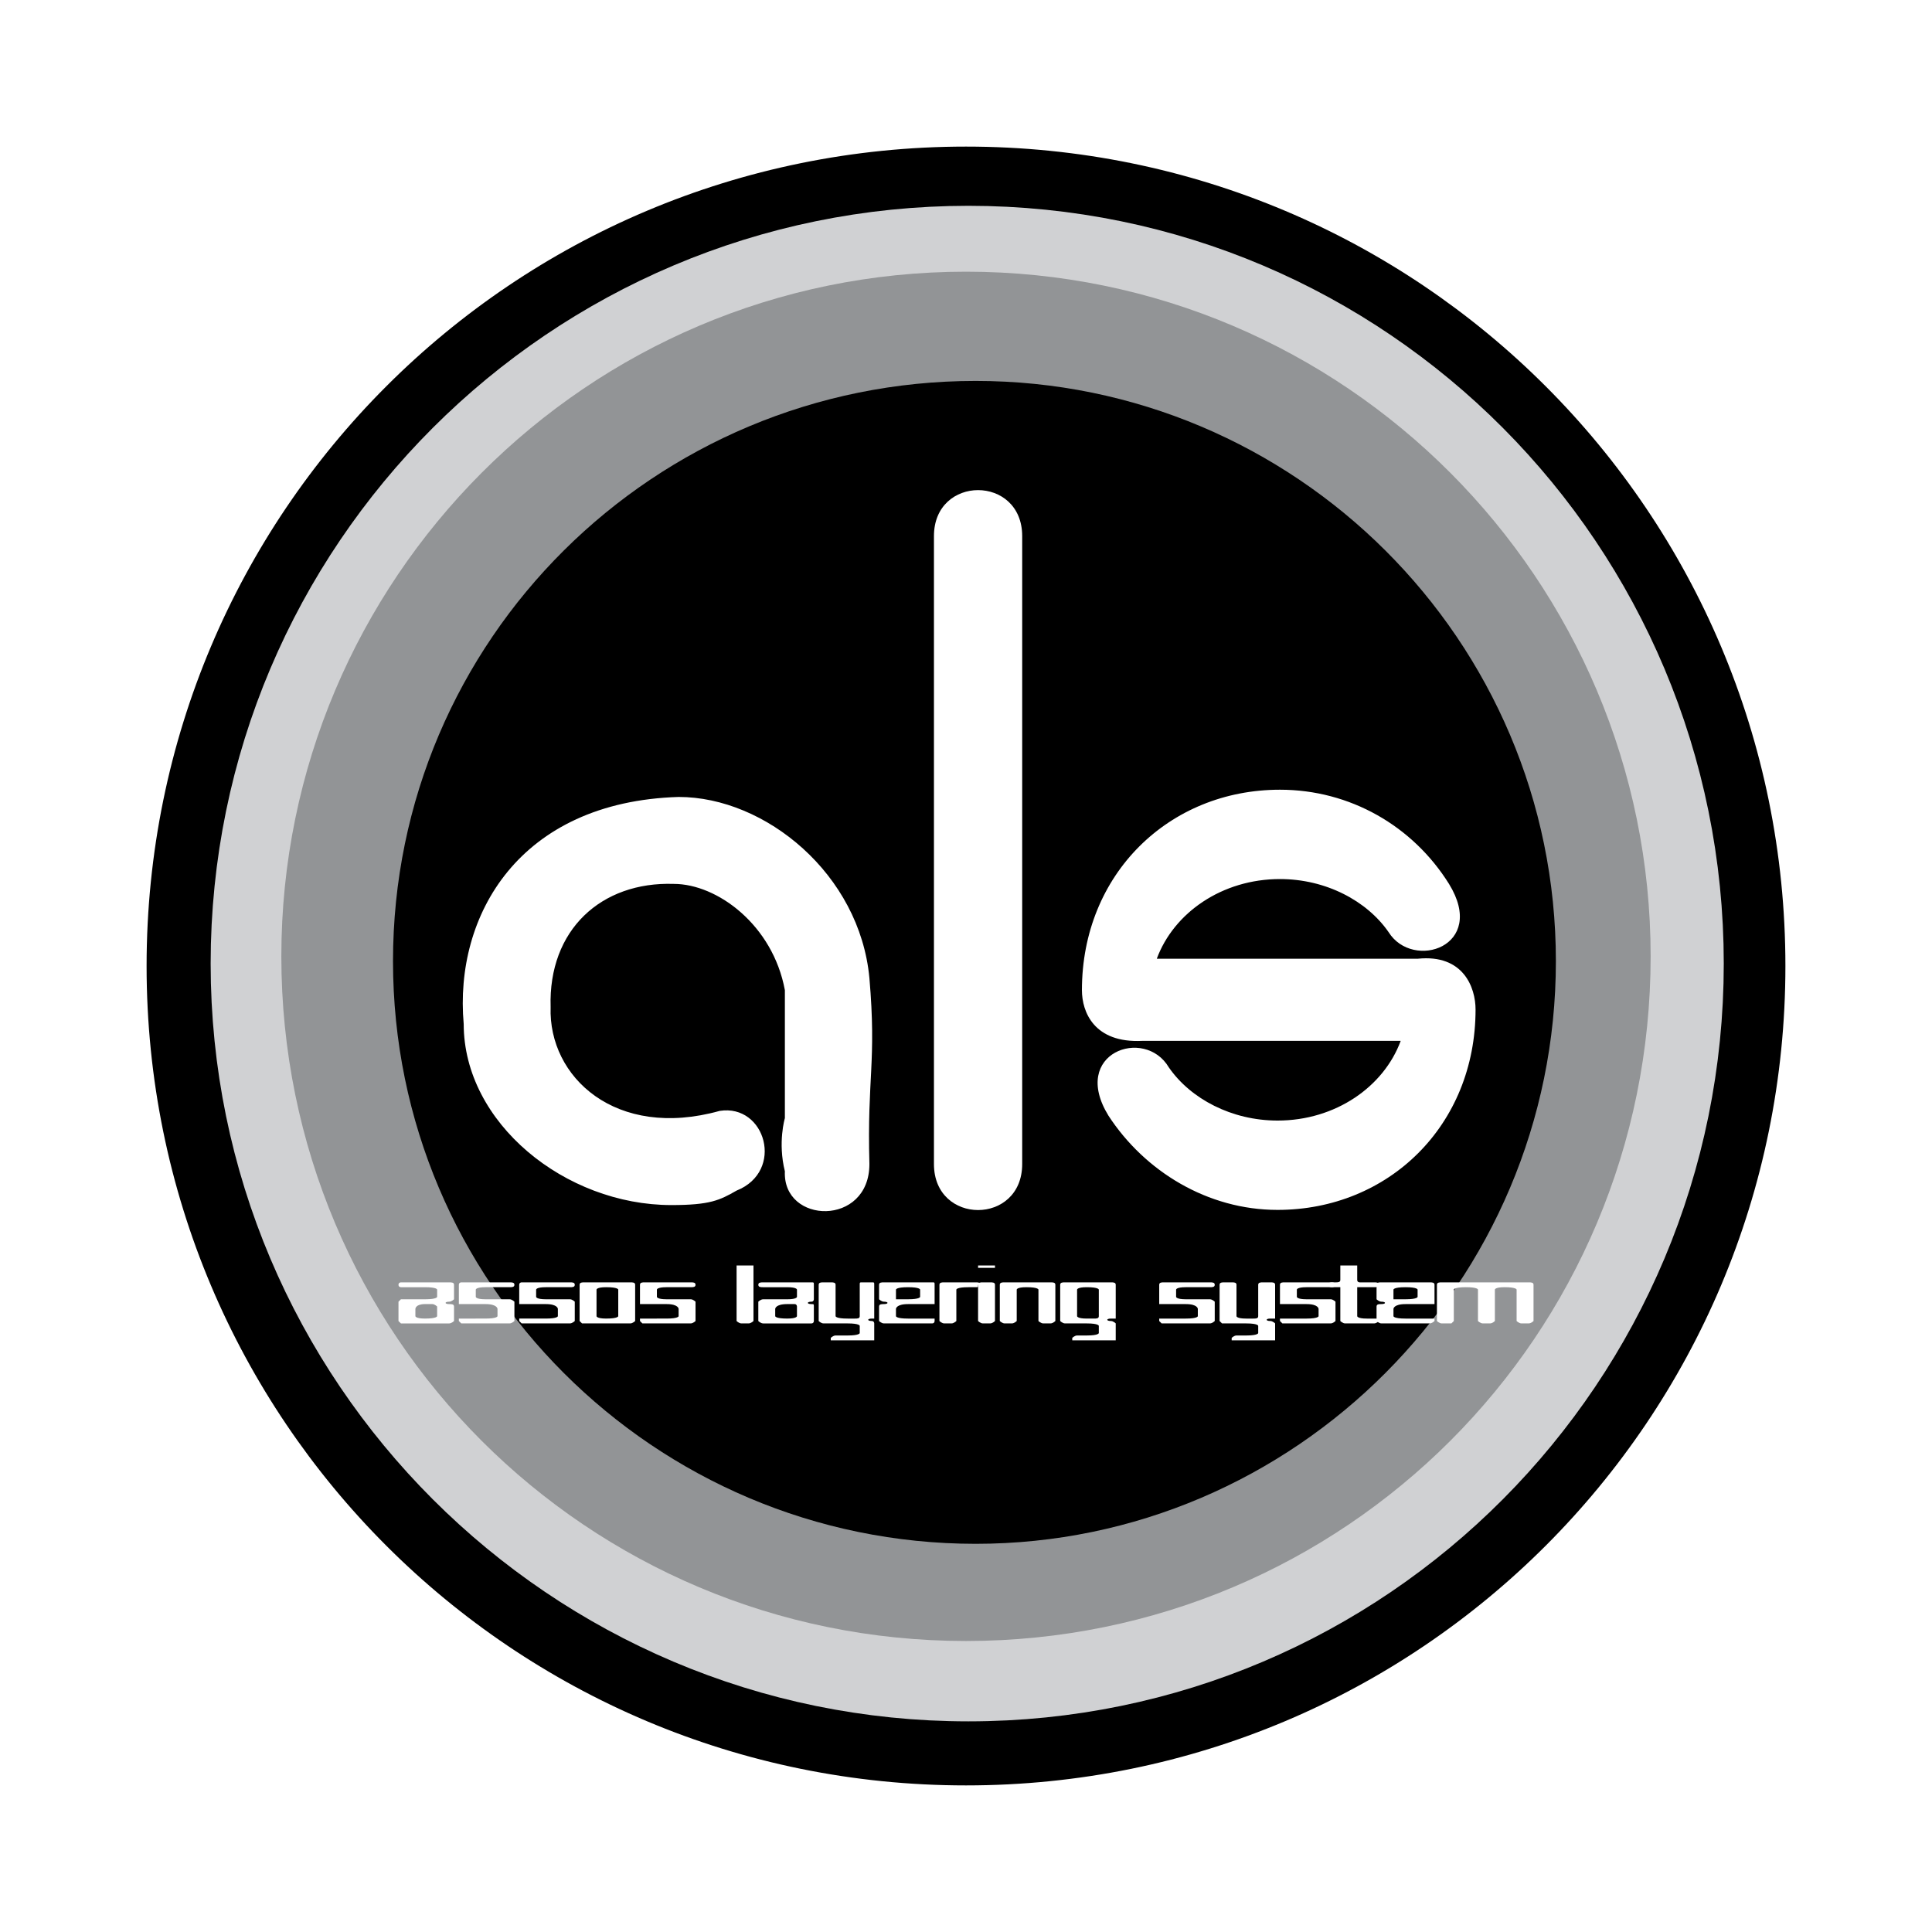
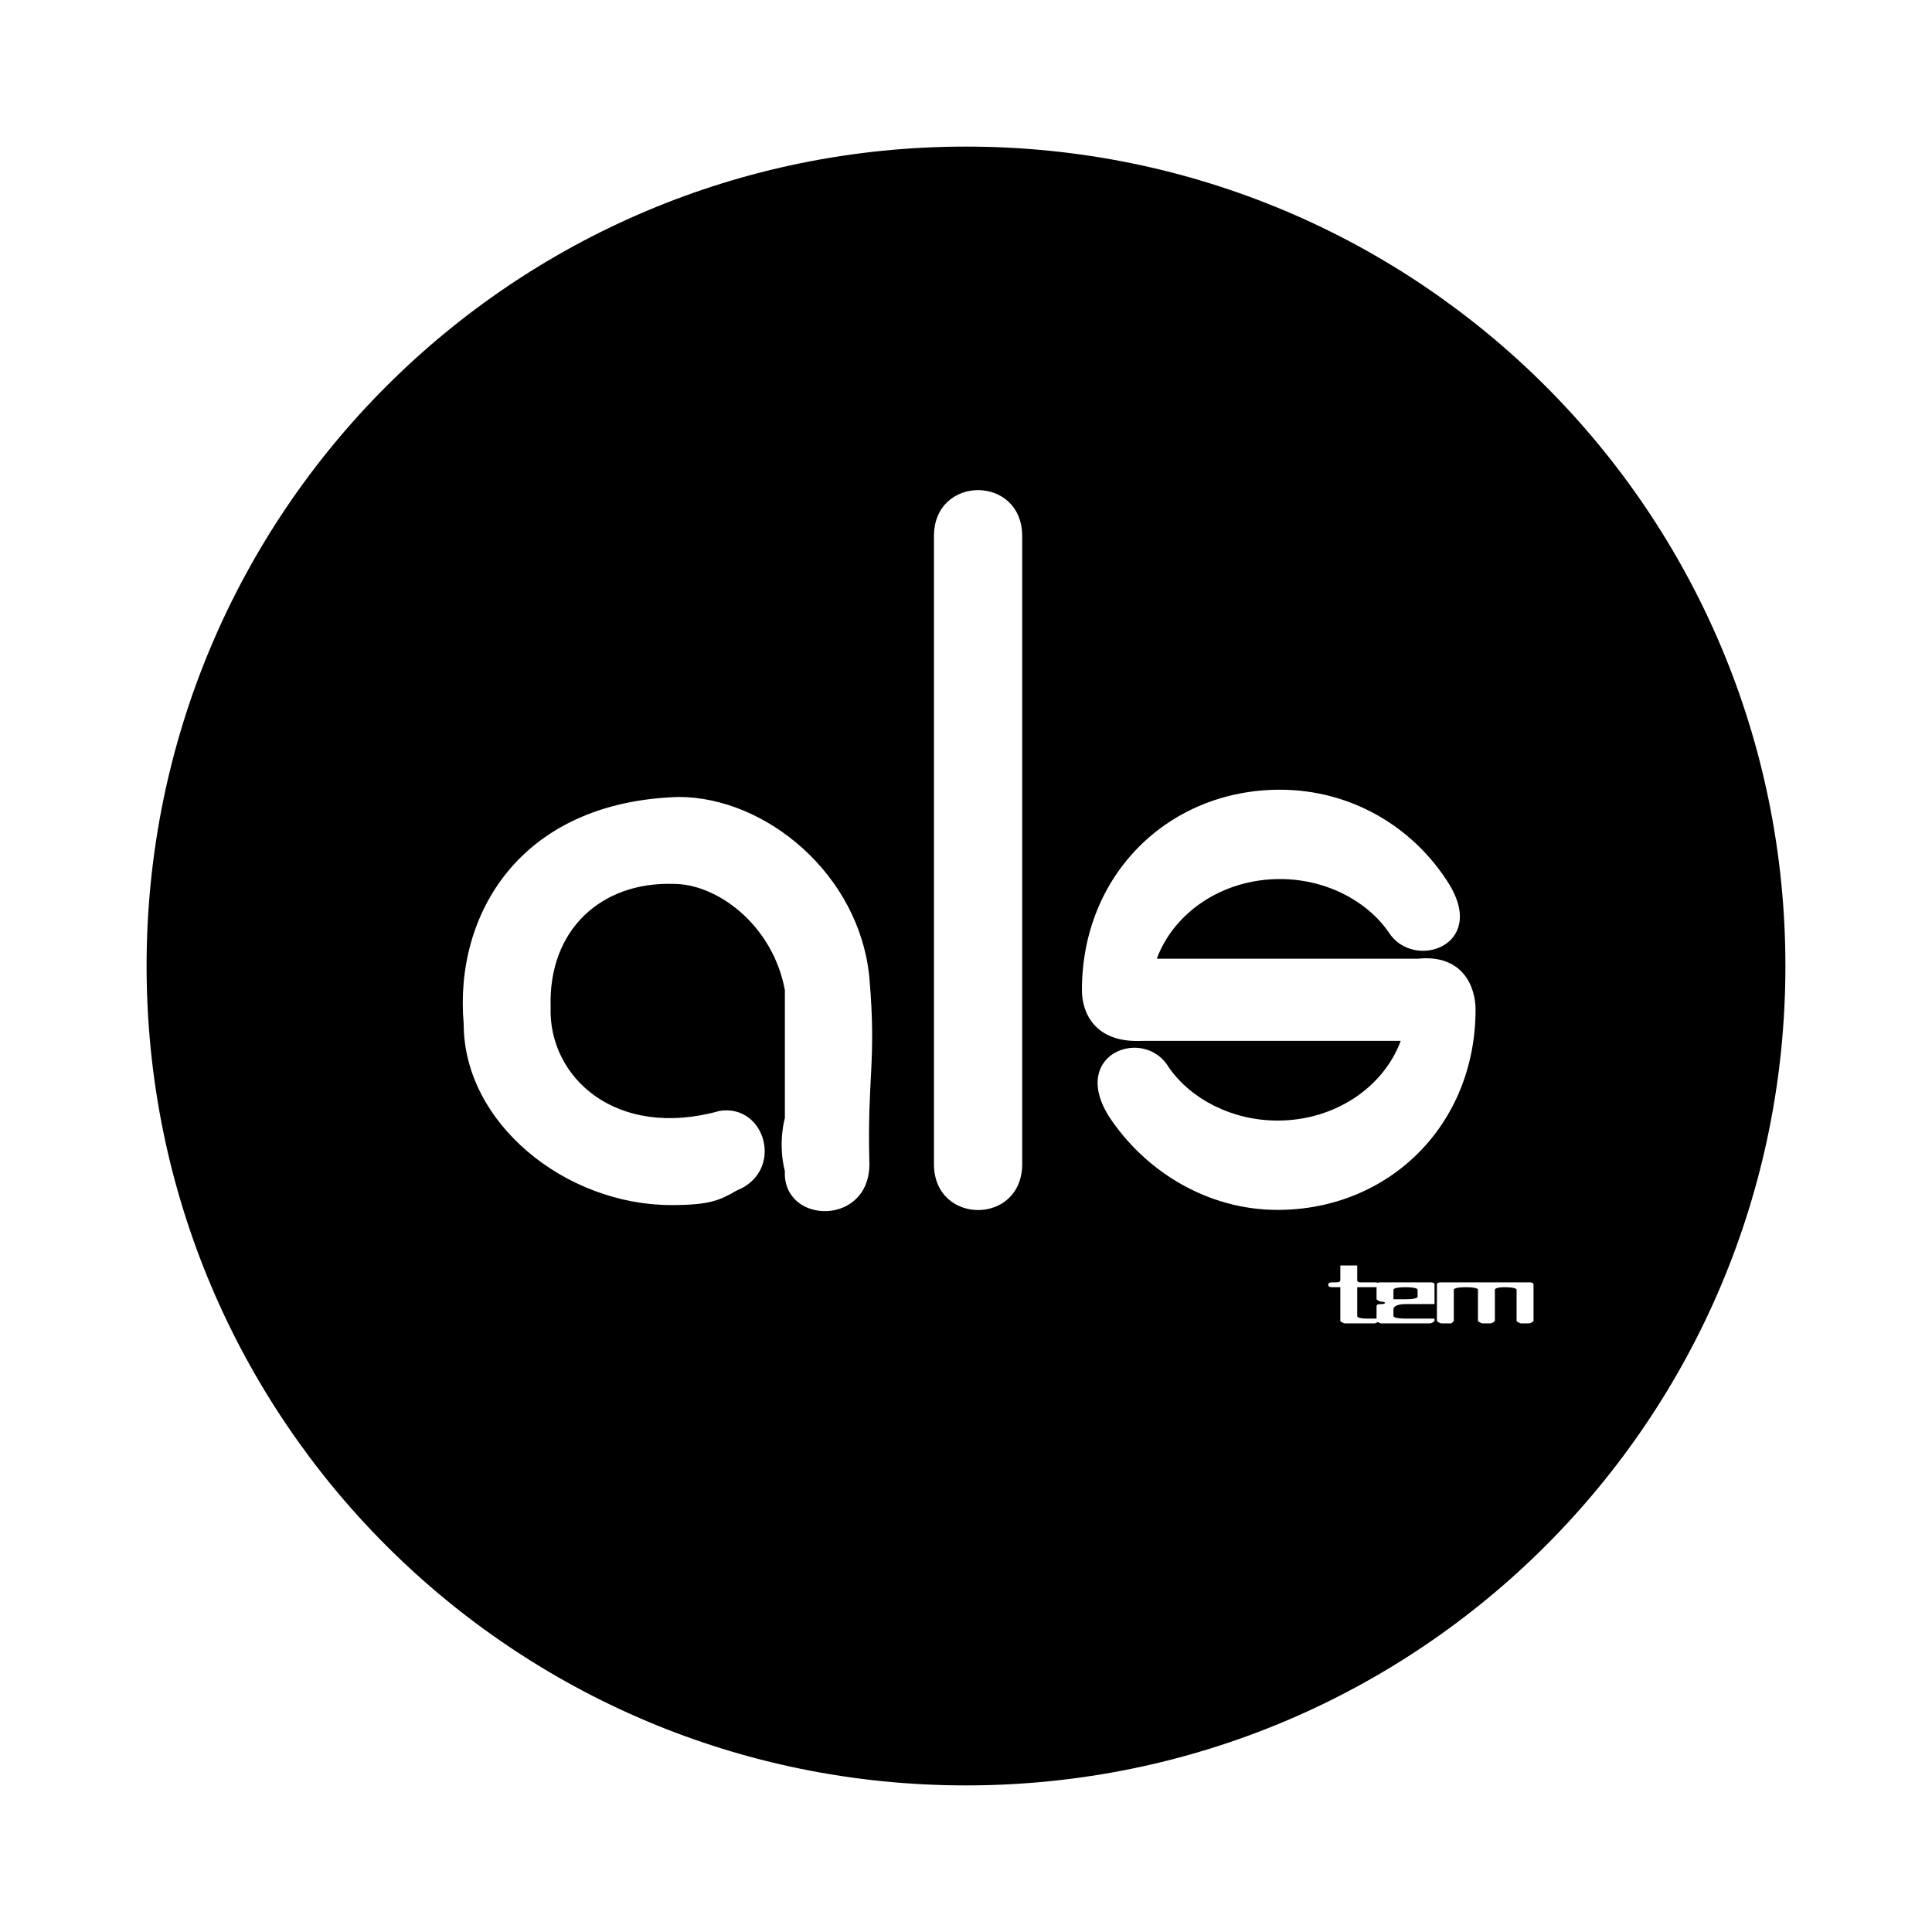
<svg xmlns="http://www.w3.org/2000/svg" width="2500" height="2500" viewBox="0 0 192.756 192.756">
  <path fill-rule="evenodd" clip-rule="evenodd" fill="#fff" d="M0 0h192.756v192.756H0V0z" />
  <path d="M14.94 96.378c0-45.055 36.383-81.438 81.438-81.438 45.056 0 81.438 36.383 81.438 81.438 0 45.056-36.383 81.438-81.438 81.438S14.94 141.434 14.94 96.378z" fill-rule="evenodd" clip-rule="evenodd" stroke="#000" stroke-width=".629" stroke-miterlimit="2.613" />
-   <path d="M26.747 96.137c0-38.55 31.322-69.873 69.872-69.873 38.551 0 69.631 31.322 69.631 69.873s-31.08 69.873-69.631 69.873c-38.55 0-69.872-31.322-69.872-69.873z" fill-rule="evenodd" clip-rule="evenodd" fill="#d0d1d3" stroke="#d0d1d3" stroke-width="11.461" stroke-linecap="round" stroke-linejoin="round" stroke-miterlimit="2.613" />
-   <path d="M33.251 95.415c0-34.695 28.19-63.127 63.126-63.127s63.126 28.432 63.126 63.127c0 34.937-28.189 63.126-63.126 63.126s-63.126-28.189-63.126-63.126z" fill-rule="evenodd" clip-rule="evenodd" fill="#929496" stroke="#929496" stroke-width="10.363" stroke-linecap="round" stroke-linejoin="round" stroke-miterlimit="2.613" />
-   <path d="M43.612 95.896c0-29.636 24.093-53.489 53.729-53.489 29.395 0 53.488 23.853 53.488 53.489 0 29.635-24.094 53.729-53.488 53.729-29.635 0-53.729-24.094-53.729-53.729z" fill-rule="evenodd" clip-rule="evenodd" stroke="#000" stroke-width="8.804" stroke-linecap="round" stroke-linejoin="round" stroke-miterlimit="2.613" />
  <path d="M73.489 118.785c-1.687.965-2.651 1.445-6.505 1.445-10.602 0-20.721-8.191-20.721-18.07-.964-10.842 5.541-22.167 21.443-22.648 8.674 0 18.071 7.71 19.035 18.07.723 8.434-.242 9.879 0 18.553 0 6.266-8.674 6.023-8.434.725-.722-2.893 0-5.303 0-5.303v-12.77c-1.205-6.505-6.746-10.6-11.083-10.6-7.229-.241-12.53 4.577-12.288 12.288-.242 6.986 6.505 13.252 16.866 10.359 4.578-.723 6.505 6.025 1.687 7.951zM113.967 103.848c-4.818.24-6.023-2.893-6.023-5.061 0-11.565 8.674-19.997 19.758-19.997 6.986 0 13.252 3.614 16.865 9.397 3.854 6.264-3.613 8.672-6.023 4.818-2.168-3.133-6.264-5.301-10.842-5.301-5.783 0-10.602 3.373-12.289 7.951h26.021c4.578-.482 5.783 2.891 5.783 5.059 0 11.564-8.674 19.998-19.756 19.998-6.988 0-13.254-3.854-16.867-9.396-3.855-6.264 3.613-8.914 6.023-4.818 2.168 3.131 6.266 5.301 10.844 5.301 5.781 0 10.6-3.373 12.287-7.951h-25.781z" fill-rule="evenodd" clip-rule="evenodd" fill="#fff" />
  <path d="M93.18 53.491c0-3.062 2.201-4.592 4.402-4.592s4.402 1.531 4.402 4.592v62.644c0 3.061-2.201 4.592-4.402 4.592s-4.402-1.529-4.402-4.592V53.491z" fill="#fff" />
-   <path d="M45.298 131.797v-1.445c0-.242-.241-.242-.481-.242-.482 0-.482-.24 0-.24.241 0 .481-.24.481-.24v-1.447c0-.24-.241-.24-.481-.24h-4.818s-.242 0-.242.24c0 .242.242.242.242.242h2.409c1.205 0 1.205.24 1.205.24v.723s0 .242-1.205.242h-2.409l-.242.24v1.928l.242.24h4.818c.241-.001.481-.241.481-.241zm-1.686-.483s0 .24-1.205.24c-.963 0-.963-.24-.963-.24v-.723s0-.482.963-.482h.723c.241 0 .482.242.482.242v.963zM51.323 131.797v-1.928s-.242-.24-.482-.24h-2.409c-.963 0-.963-.242-.963-.242v-.723s0-.24.963-.24h2.409c.241 0 .482 0 .482-.242 0-.24-.242-.24-.482-.24h-4.818s-.242 0-.242.24v1.928h2.651c1.204 0 1.204.482 1.204.482v.723s0 .24-1.204.24H45.78v.242l.242.24h4.818c.241 0 .483-.24.483-.24zM57.345 131.797v-1.928s-.241-.24-.481-.24h-2.41c-.964 0-.964-.242-.964-.242v-.723s0-.24.964-.24h2.41c.241 0 .481 0 .481-.242 0-.24-.241-.24-.481-.24h-4.819s-.242 0-.242.24v1.928h2.651c1.205 0 1.205.482 1.205.482v.723s0 .24-1.205.24h-2.651v.242l.242.24h4.819c.24 0 .481-.24.481-.24zM63.369 131.797v-3.615c0-.24-.241-.24-.481-.24H58.31c-.241 0-.482 0-.482.24v3.615l.241.24h4.819c.24 0 .481-.24.481-.24zm-1.686-.483s0 .24-1.205.24c-.963 0-.963-.24-.963-.24v-2.65s0-.24.963-.24c1.205 0 1.205.24 1.205.24v2.65zM69.393 131.797v-1.928s-.241-.24-.482-.24h-2.41c-.963 0-.963-.242-.963-.242v-.723s0-.24.963-.24h2.41c.241 0 .482 0 .482-.242 0-.24-.241-.24-.482-.24h-4.578c-.241 0-.482 0-.482.24v1.928h2.65c1.205 0 1.205.482 1.205.482v.723s0 .24-1.205.24H63.851v.242l.241.24h4.819c.241 0 .482-.24.482-.24zM75.175 131.797v-5.541h-1.686v5.541s.241.24.481.24h.723c.242 0 .482-.24.482-.24zM81.199 131.797v-1.445c0-.242 0-.242-.241-.242-.482 0-.482-.24 0-.24.241 0 .241-.24.241-.24v-1.447c0-.24 0-.24-.241-.24H76.14c-.242 0-.483 0-.483.24 0 .242.241.242.483.242h2.409c.964 0 .964.24.964.24v.723s0 .242-.964.242H76.14c-.242 0-.483.24-.483.24v1.928s.241.24.483.24h4.818c.241-.001.241-.241.241-.241zm-1.687-.483s0 .24-.964.24c-1.205 0-1.205-.24-1.205-.24v-.723s0-.482 1.205-.482h.723c.241 0 .241.242.241.242v.963zM87.222 133.725v-1.688s0-.24-.241-.24c-.482 0-.482-.242 0-.242h.241v-3.373c0-.24 0-.24-.241-.24h-.964c-.241 0-.241 0-.241.24v3.133c0 .24-.241.24-.481.24h-.724c-1.205 0-1.205-.24-1.205-.24v-3.133c0-.24-.24-.24-.481-.24h-.723c-.241 0-.481 0-.481.24v3.615s.24.24.481.24h2.409c1.205 0 1.205.242 1.205.242V133s0 .242-1.205.242h-1.205c-.24 0-.481.24-.481.24v.242h4.096l.241.001zM93.246 131.797v-.242H90.595c-1.205 0-1.205-.24-1.205-.24v-.723s0-.482 1.205-.482H93.246v-1.928c0-.24 0-.24-.241-.24h-4.818c-.241 0-.482 0-.482.24v1.447s.241.24.482.24c.481 0 .481.24 0 .24-.241 0-.482 0-.482.242v1.445s.241.24.482.24h4.818c.241.001.241-.239.241-.239zm-1.445-2.41s0 .242-1.205.242h-1.205v-.965s0-.24 1.205-.24 1.205.24 1.205.24v.723zM97.822 128.182c0-.24-.24-.24-.48-.24H94.21c-.241 0-.482 0-.482.24v3.615s.241.24.482.24h.723c.241 0 .482-.24.482-.24v-3.133s0-.24 1.204-.24h.723c.24 0 .24 0 .24-.242h.24z" fill-rule="evenodd" clip-rule="evenodd" fill="#fff" />
-   <path d="M99.27 126.496v-.24h-1.687v.24h1.687zm0 5.301v-3.615c0-.24-.24-.24-.482-.24h-.723c-.242 0-.482 0-.482.24v3.615s.24.24.482.24h.723c.241 0 .482-.24.482-.24zM105.293 131.797v-3.615c0-.24-.24-.24-.482-.24h-4.578c-.24 0-.482 0-.482.24v3.615s.242.24.482.24h.723c.242 0 .482-.24.482-.24v-3.133s0-.24.965-.24c1.203 0 1.203.24 1.203.24v3.133s.242.24.482.24h.723c.242 0 .482-.24.482-.24zM111.316 133.725v-1.688s-.242-.24-.482-.24c-.482 0-.482-.242 0-.242h.482v-3.373c0-.24-.242-.24-.482-.24h-4.576c-.242 0-.482 0-.482.24v3.615s.24.24.482.24h2.168c1.203 0 1.203.242 1.203.242V133s0 .242-1.203.242h-.965c-.24 0-.482.24-.482.24v.242H110.834l.482.001zm-1.687-2.411c0 .24-.24.24-.48.24h-.723c-.965 0-.965-.24-.965-.24v-2.65s0-.24.965-.24c1.203 0 1.203.24 1.203.24v2.65zM121.195 131.797v-1.928s-.242-.24-.482-.24h-2.408c-.965 0-.965-.242-.965-.242v-.723s0-.24.965-.24h2.408c.24 0 .482 0 .482-.242 0-.24-.242-.24-.482-.24h-4.578c-.24 0-.48 0-.48.24v1.928H118.305c1.203 0 1.203.482 1.203.482v.723s0 .24-1.203.24h-2.65v.242l.24.24h4.818c.24 0 .482-.24.482-.24zM127.219 133.725v-1.688s-.24-.24-.482-.24c-.48 0-.48-.242 0-.242h.482v-3.373c0-.24-.24-.24-.482-.24h-.723c-.24 0-.482 0-.482.24v3.133c0 .24-.24.24-.48.24h-.725c-.963 0-.963-.24-.963-.24v-3.133c0-.24-.24-.24-.48-.24h-.725c-.24 0-.48 0-.48.24v3.615l.24.24h2.408c1.205 0 1.205.242 1.205.242V133s0 .242-1.205.242h-.963c-.24 0-.48.24-.48.24v.242h3.853l.482.001zM133.242 131.797v-1.928s-.242-.24-.482-.24h-2.408c-.965 0-.965-.242-.965-.242v-.723s0-.24.965-.24h2.408c.24 0 .482 0 .482-.242 0-.24-.242-.24-.482-.24h-4.578c-.24 0-.48 0-.48.24v1.928H130.352c1.203 0 1.203.482 1.203.482v.723s0 .24-1.203.24h-2.65v.242l.24.24h4.818c.24 0 .482-.24.482-.24z" fill-rule="evenodd" clip-rule="evenodd" fill="#fff" />
  <path d="M137.578 131.797v-.242H136.375c-.965 0-.965-.24-.965-.24v-2.891h1.687c.24 0 .48 0 .48-.242 0-.24-.24-.24-.48-.24h-1.445s-.242 0-.242-.24v-1.445h-1.685v1.445c0 .24-.242.24-.482.24H133c-.24 0-.48 0-.48.24 0 .242.24.242.48.242h.724v3.373s.24.24.48.24h2.893c.241 0 .481-.24.481-.24z" fill-rule="evenodd" clip-rule="evenodd" fill="#fff" />
  <path d="M143.121 131.797v-.242H140.229c-1.203 0-1.203-.24-1.203-.24v-.723s0-.482 1.203-.482H143.121v-1.928c0-.24-.242-.24-.482-.24h-4.818c-.242 0-.482 0-.482.24v1.447s.24.24.482.24c.482 0 .482.24 0 .24-.242 0-.482 0-.482.242v1.445s.24.24.482.24h4.818c.24.001.482-.239.482-.239zm-1.687-2.41s0 .242-1.205.242H139.026v-.965s0-.24 1.203-.24c1.205 0 1.205.24 1.205.24v.723zM153 131.797v-3.615c0-.24-.242-.24-.482-.24h-8.674c-.24 0-.482 0-.482.24v3.615s.242.24.482.24h.963l.24-.24v-3.133s0-.24 1.205-.24 1.205.24 1.205.24v3.133s.242.24.482.24h.723c.24 0 .482-.24.482-.24v-3.133s0-.24.963-.24c1.205 0 1.205.24 1.205.24v3.133s.24.24.482.24h.723c.241 0 .483-.24.483-.24z" fill-rule="evenodd" clip-rule="evenodd" fill="#fff" />
</svg>